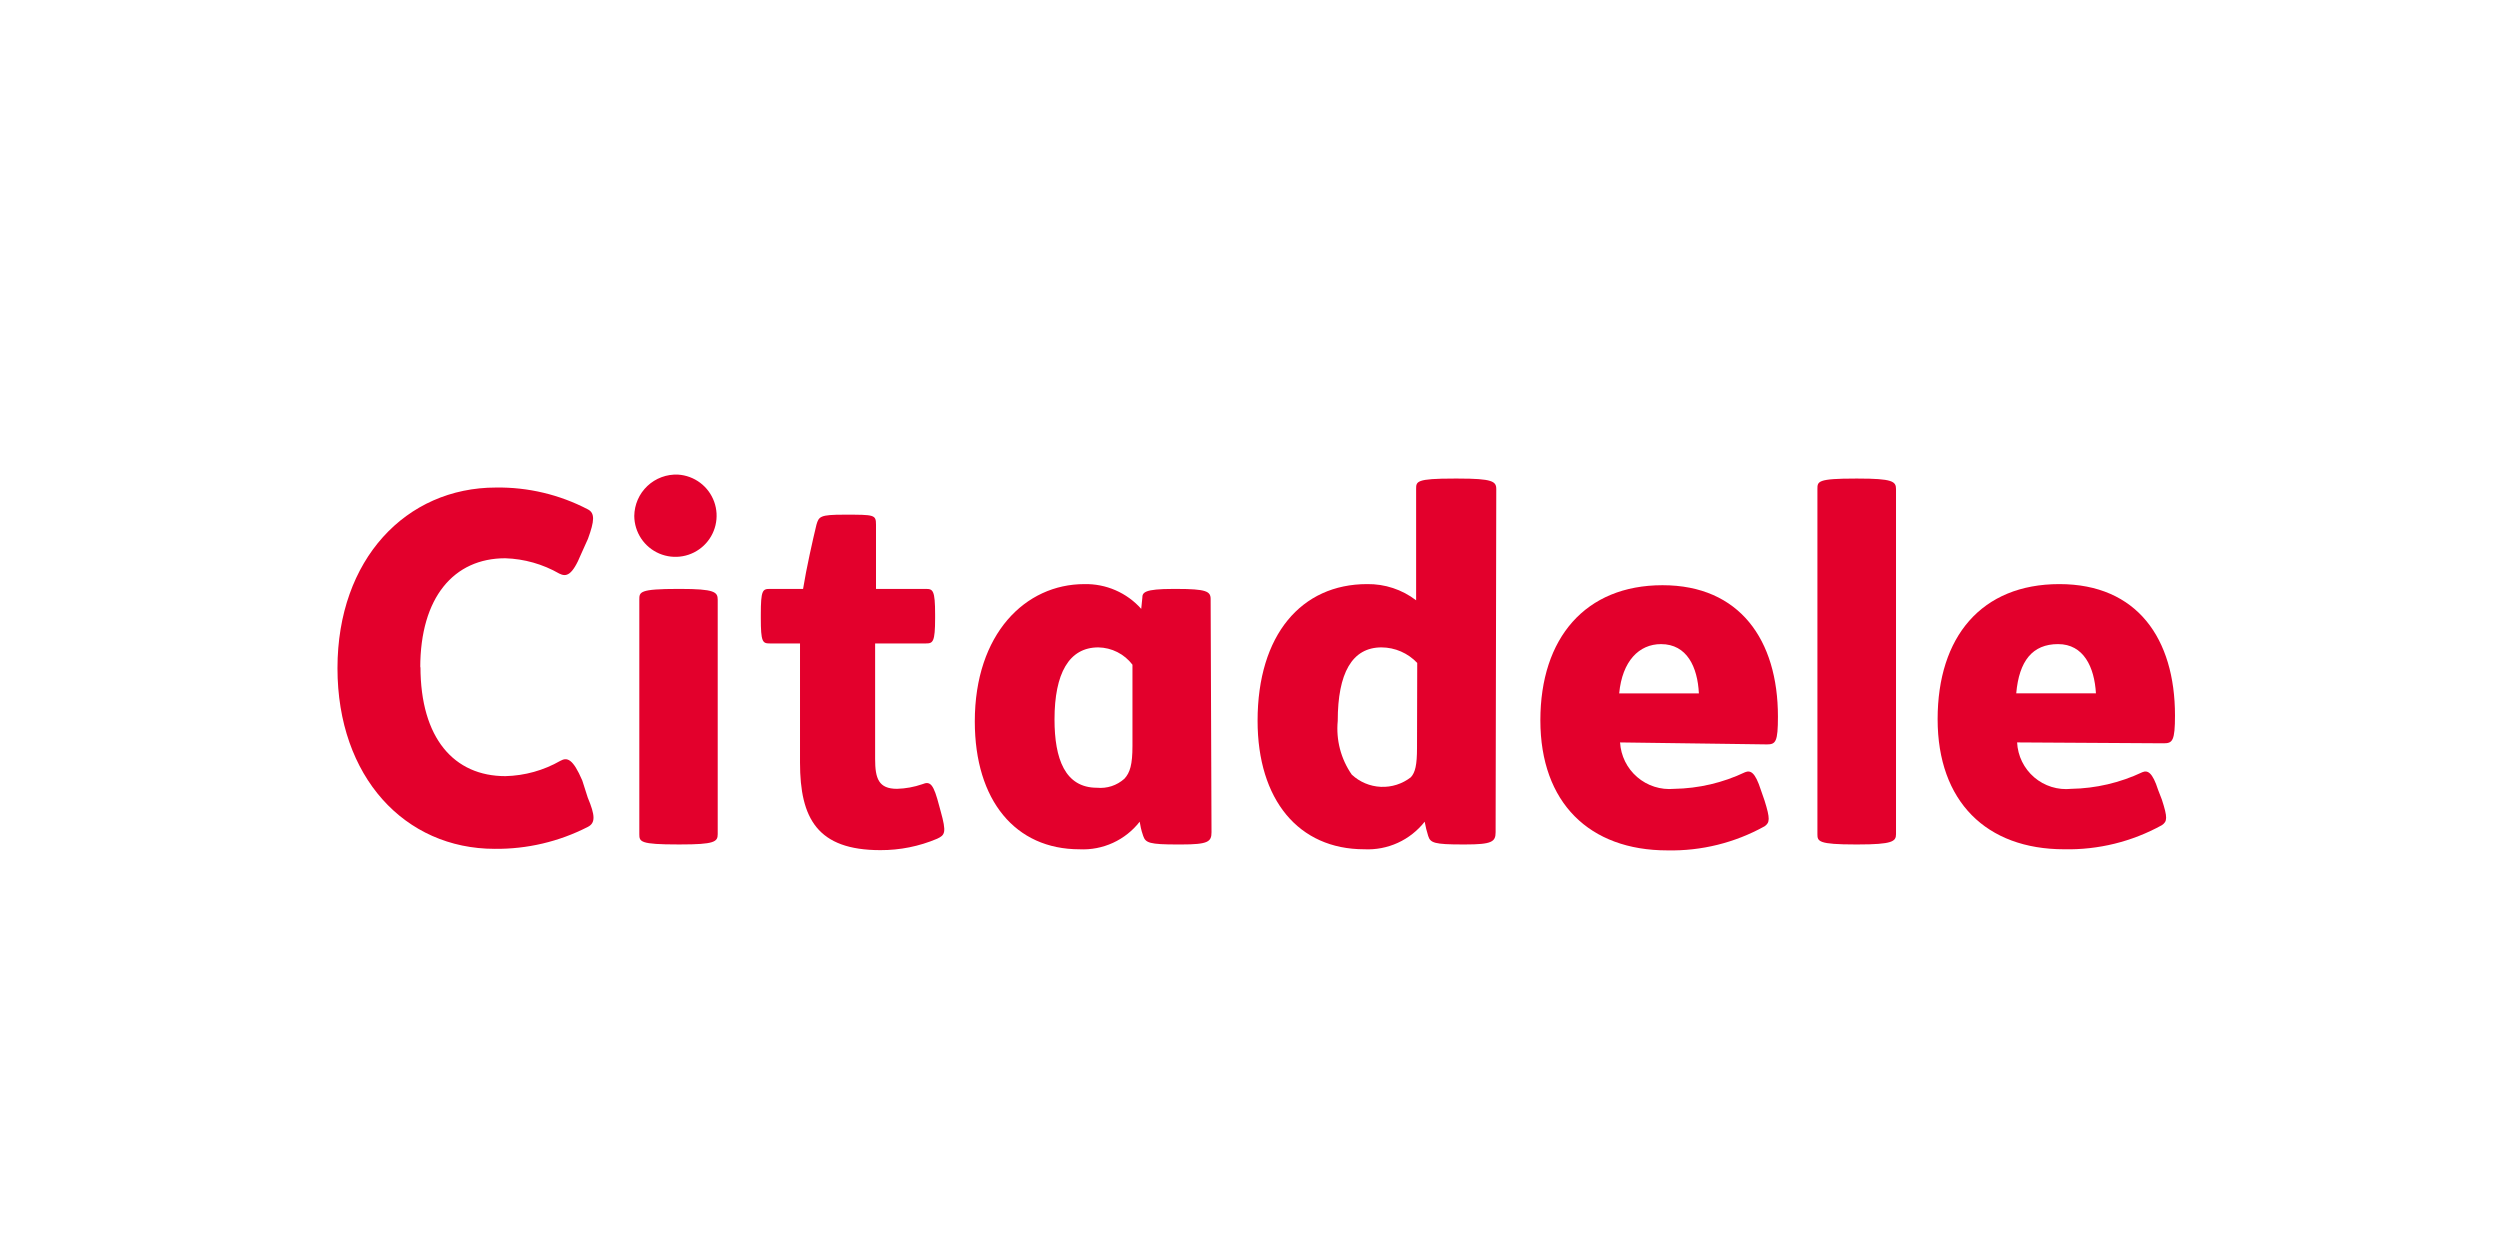
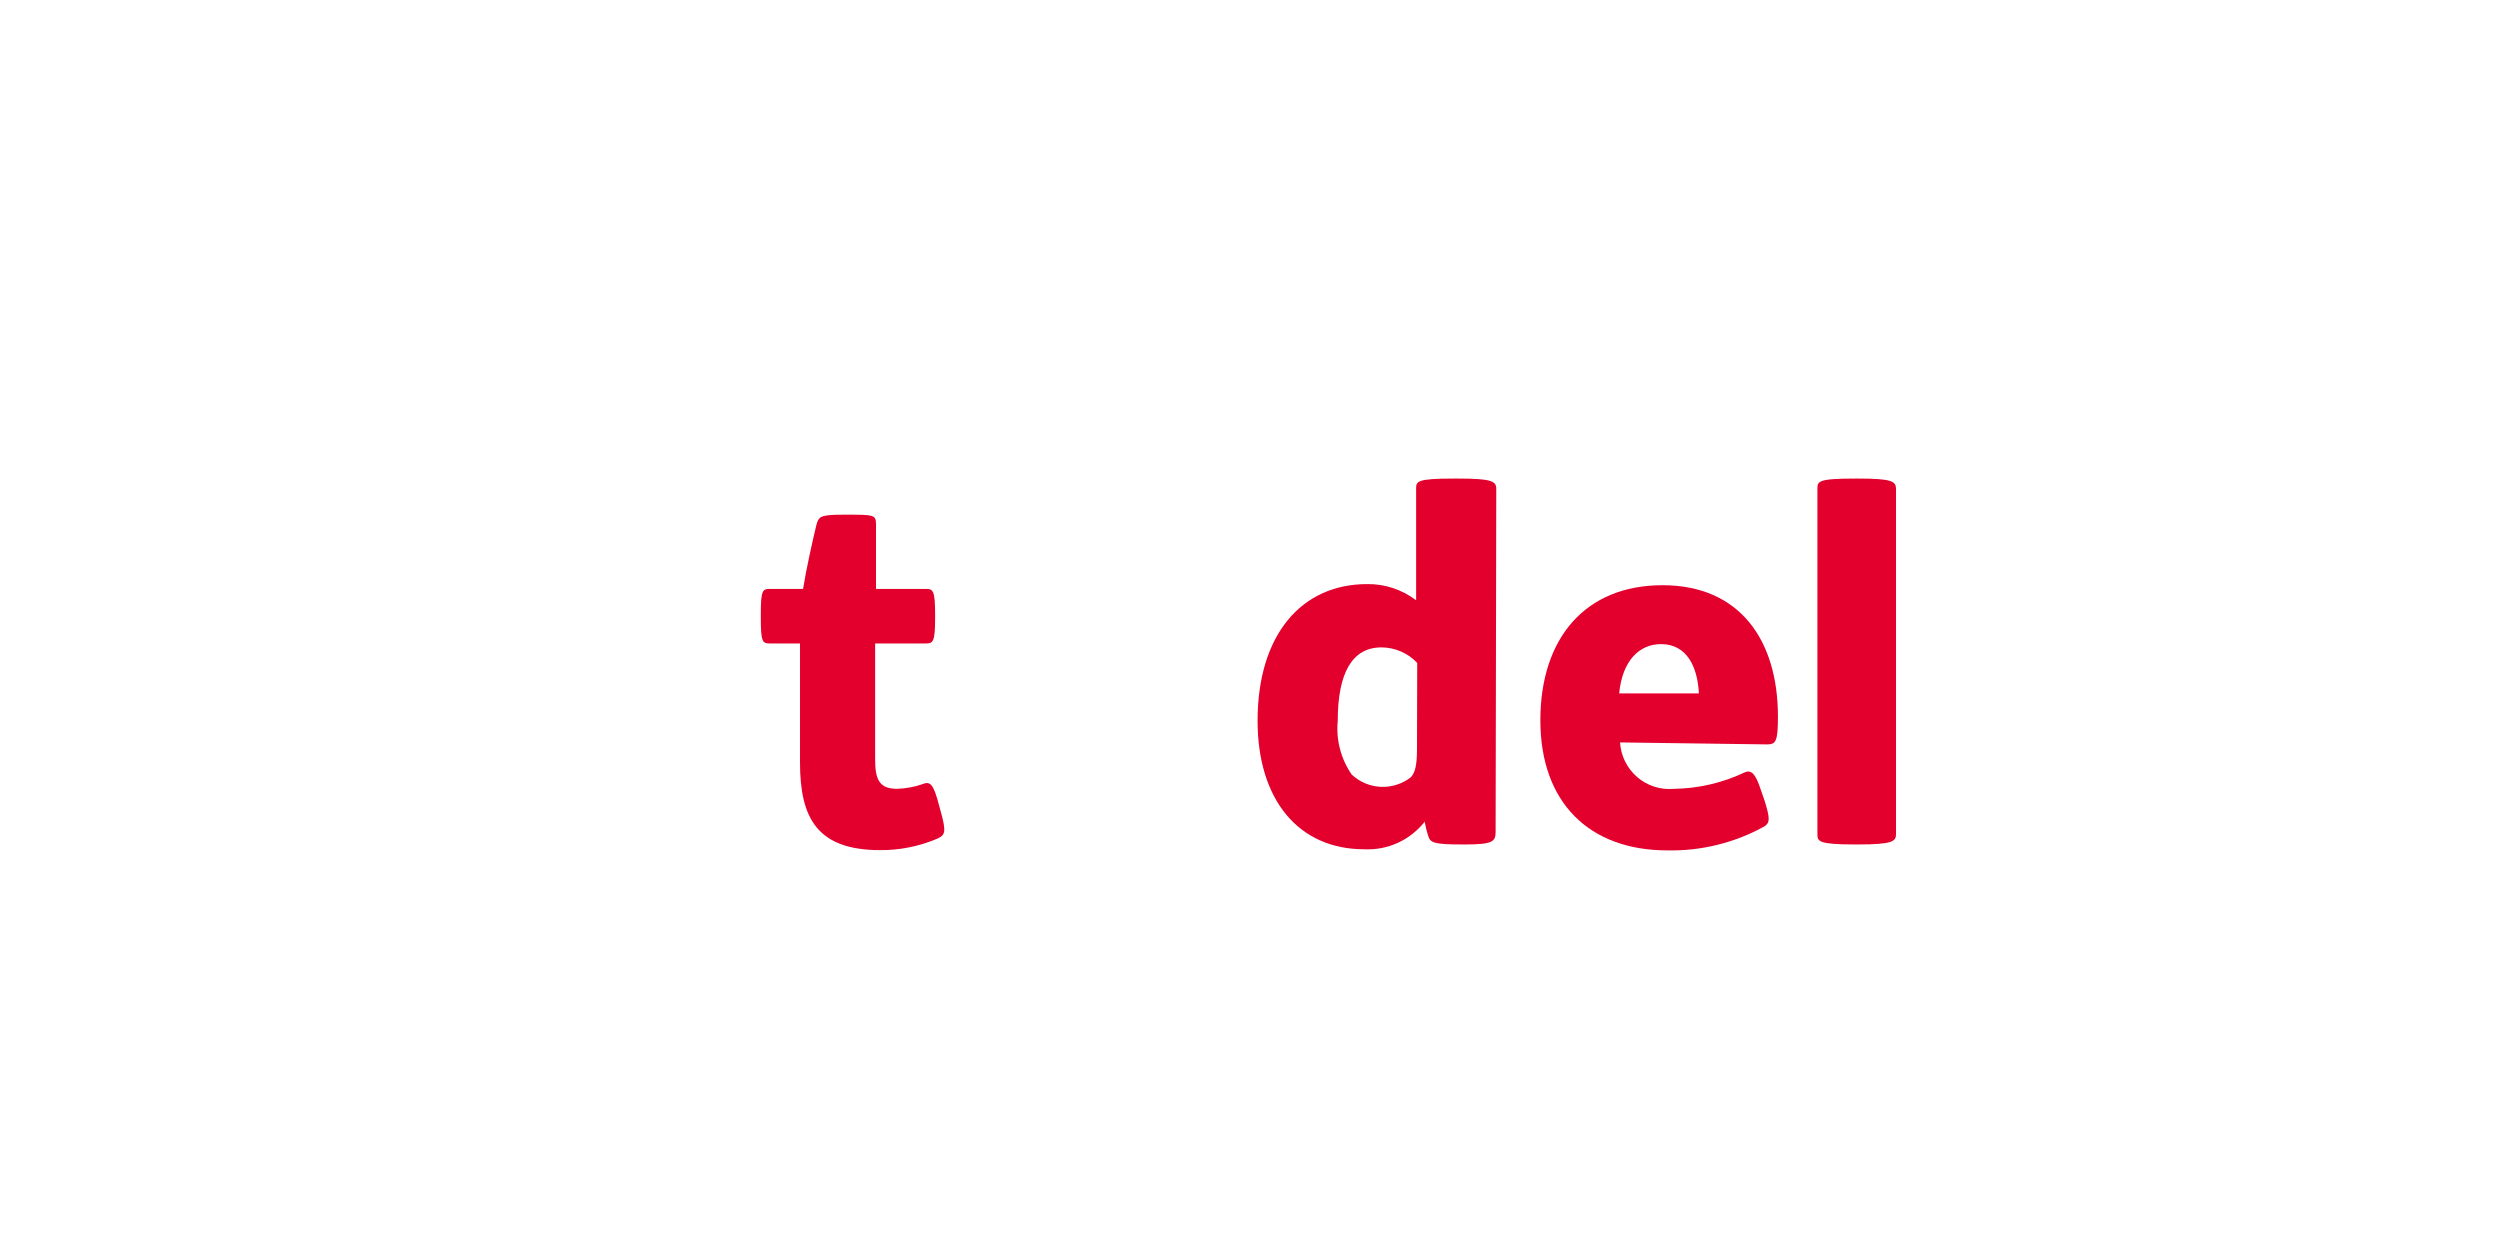
<svg xmlns="http://www.w3.org/2000/svg" fill="none" viewBox="0 0 200 100" height="100" width="200">
  <rect fill="white" height="100" width="200" />
-   <path fill="#E3002C" d="M33.62 53.42C33.62 47.779 36.317 44.661 40.417 44.661C41.938 44.708 43.424 45.129 44.743 45.887C45.304 46.167 45.777 46.062 46.495 44.31L47.038 43.102C47.564 41.665 47.599 41.052 47.038 40.754C44.769 39.568 42.241 38.966 39.681 39.003C32.481 39.003 26.998 44.748 26.998 53.455C26.998 62.161 32.393 67.907 39.576 67.907C42.163 67.935 44.718 67.334 47.02 66.155C47.651 65.84 47.616 65.226 47.02 63.808L46.583 62.441C45.83 60.689 45.374 60.567 44.831 60.865C43.49 61.633 41.979 62.054 40.434 62.091C36.335 62.091 33.637 59.078 33.637 53.332" />
  <path fill="#E3002C" d="M113.378 53.034C113.011 52.645 112.569 52.334 112.078 52.12C111.587 51.906 111.058 51.794 110.523 51.791C108.158 51.791 107.019 53.858 107.019 57.676C106.873 59.195 107.271 60.715 108.14 61.968C108.774 62.561 109.599 62.908 110.466 62.947C111.333 62.985 112.186 62.713 112.87 62.179C113.22 61.793 113.361 61.198 113.361 59.831L113.378 53.034ZM119.649 66.575C119.649 67.346 119.352 67.557 117.214 67.557H117.004C114.744 67.557 114.429 67.434 114.254 66.873C114.136 66.5 114.042 66.12 113.974 65.735C113.403 66.462 112.666 67.043 111.825 67.427C110.984 67.811 110.062 67.987 109.139 67.942C103.883 67.942 100.607 63.983 100.607 57.659C100.607 50.792 104.111 46.728 109.366 46.728C110.783 46.706 112.166 47.163 113.29 48.024V39.125C113.29 38.512 113.29 38.285 116.321 38.285H116.654C119.404 38.285 119.702 38.512 119.702 39.125L119.649 66.575Z" />
  <path fill="#E3002C" d="M151.681 66.733C151.681 67.311 151.401 67.557 148.633 67.557H148.441C145.463 67.557 145.393 67.311 145.393 66.733V39.125C145.393 38.512 145.393 38.285 148.441 38.285H148.633C151.401 38.285 151.681 38.512 151.681 39.125V66.733Z" />
  <path fill="#E3002C" d="M135.911 55.47C135.806 53.368 134.965 51.529 132.881 51.529C131.129 51.529 129.78 52.878 129.535 55.47H135.911ZM129.605 59.394C129.636 59.924 129.773 60.442 130.007 60.918C130.243 61.394 130.571 61.818 130.973 62.164C131.375 62.511 131.842 62.773 132.348 62.935C132.853 63.097 133.386 63.156 133.914 63.108C135.886 63.078 137.827 62.624 139.607 61.777C140.045 61.602 140.413 61.777 140.869 63.196L141.167 64.054C141.622 65.508 141.587 65.806 141.167 66.103C138.79 67.423 136.106 68.088 133.389 68.031C127.152 68.031 123.229 64.212 123.229 57.625C123.229 51.038 126.837 46.817 133.003 46.817C139.169 46.817 142.235 51.196 142.235 57.327C142.235 59.342 142.06 59.552 141.359 59.552L129.605 59.394Z" />
-   <path fill="#E3002C" d="M167.675 55.469C167.553 53.367 166.694 51.528 164.645 51.528C162.595 51.528 161.526 52.877 161.299 55.469H167.675ZM161.369 59.393C161.395 59.927 161.529 60.449 161.763 60.928C161.998 61.408 162.327 61.834 162.732 62.182C163.137 62.53 163.609 62.791 164.119 62.95C164.628 63.109 165.165 63.163 165.696 63.107C167.667 63.073 169.607 62.62 171.389 61.776C171.809 61.601 172.195 61.776 172.65 63.195L172.948 63.965C173.421 65.419 173.386 65.717 172.948 66.015C170.559 67.335 167.864 67.999 165.135 67.942C158.916 67.942 155.01 64.123 155.01 57.536C155.01 50.95 158.513 46.728 164.75 46.728C170.986 46.728 173.999 51.107 173.999 57.239C173.999 59.253 173.806 59.464 173.105 59.464L161.369 59.393Z" />
-   <path fill="#E3002C" d="M96.921 66.577C96.921 67.347 96.641 67.558 94.486 67.558H94.206C91.963 67.558 91.648 67.435 91.456 66.874C91.263 66.314 91.245 66.103 91.175 65.736C90.609 66.463 89.875 67.044 89.036 67.428C88.198 67.812 87.279 67.989 86.358 67.943C81.243 67.943 77.984 64.054 77.984 57.713C77.984 50.705 82.031 46.729 86.743 46.729C87.6 46.71 88.452 46.876 89.238 47.218C90.025 47.56 90.727 48.068 91.298 48.709L91.386 47.833C91.386 47.395 91.543 47.114 93.856 47.114H94.118C96.501 47.114 96.851 47.307 96.851 47.92L96.921 66.577ZM90.597 53.175C90.276 52.753 89.864 52.409 89.39 52.169C88.917 51.929 88.395 51.8 87.865 51.791C85.517 51.791 84.361 53.876 84.361 57.555C84.361 60.708 85.202 63.02 87.759 63.02C88.154 63.058 88.552 63.014 88.93 62.891C89.306 62.767 89.653 62.566 89.949 62.302C90.405 61.812 90.597 61.164 90.597 59.675V53.175Z" />
  <path fill="#E3002C" d="M67.592 41.174C69.957 41.174 70.08 41.174 70.08 41.98V47.113H74.074C74.634 47.113 74.809 47.218 74.809 49.163V49.443C74.809 51.37 74.634 51.475 74.074 51.475H70.01V60.724C70.01 62.283 70.29 63.106 71.761 63.106C72.448 63.087 73.127 62.963 73.776 62.739C74.441 62.459 74.687 62.739 75.142 64.49L75.247 64.876C75.738 66.627 75.598 66.803 74.967 67.101C73.532 67.708 71.988 68.018 70.43 68.011C65.403 68.011 64.001 65.489 64.001 61.005V51.475H61.584C61.005 51.475 60.865 51.37 60.865 49.443V49.163C60.865 47.218 61.005 47.113 61.584 47.113H64.246C64.509 45.466 65.035 43.136 65.315 41.98C65.507 41.315 65.612 41.174 67.522 41.174" />
-   <path fill="#E3002C" d="M54.246 37.969C54.886 38.01 55.5 38.237 56.013 38.622C56.526 39.007 56.915 39.534 57.133 40.137C57.351 40.74 57.388 41.394 57.239 42.018C57.091 42.642 56.764 43.209 56.297 43.649C55.831 44.09 55.247 44.385 54.615 44.497C53.984 44.61 53.333 44.536 52.743 44.285C52.154 44.033 51.65 43.615 51.294 43.081C50.939 42.547 50.747 41.921 50.742 41.28C50.747 40.83 50.842 40.385 51.021 39.973C51.201 39.56 51.463 39.188 51.79 38.88C52.117 38.57 52.503 38.331 52.925 38.174C53.347 38.017 53.796 37.948 54.246 37.969ZM54.421 47.113C57.154 47.113 57.417 47.358 57.417 47.972V66.733C57.417 67.346 57.154 67.556 54.421 67.556H54.246C51.215 67.556 51.145 67.346 51.145 66.733V47.972C51.145 47.358 51.145 47.113 54.246 47.113H54.421Z" />
</svg>